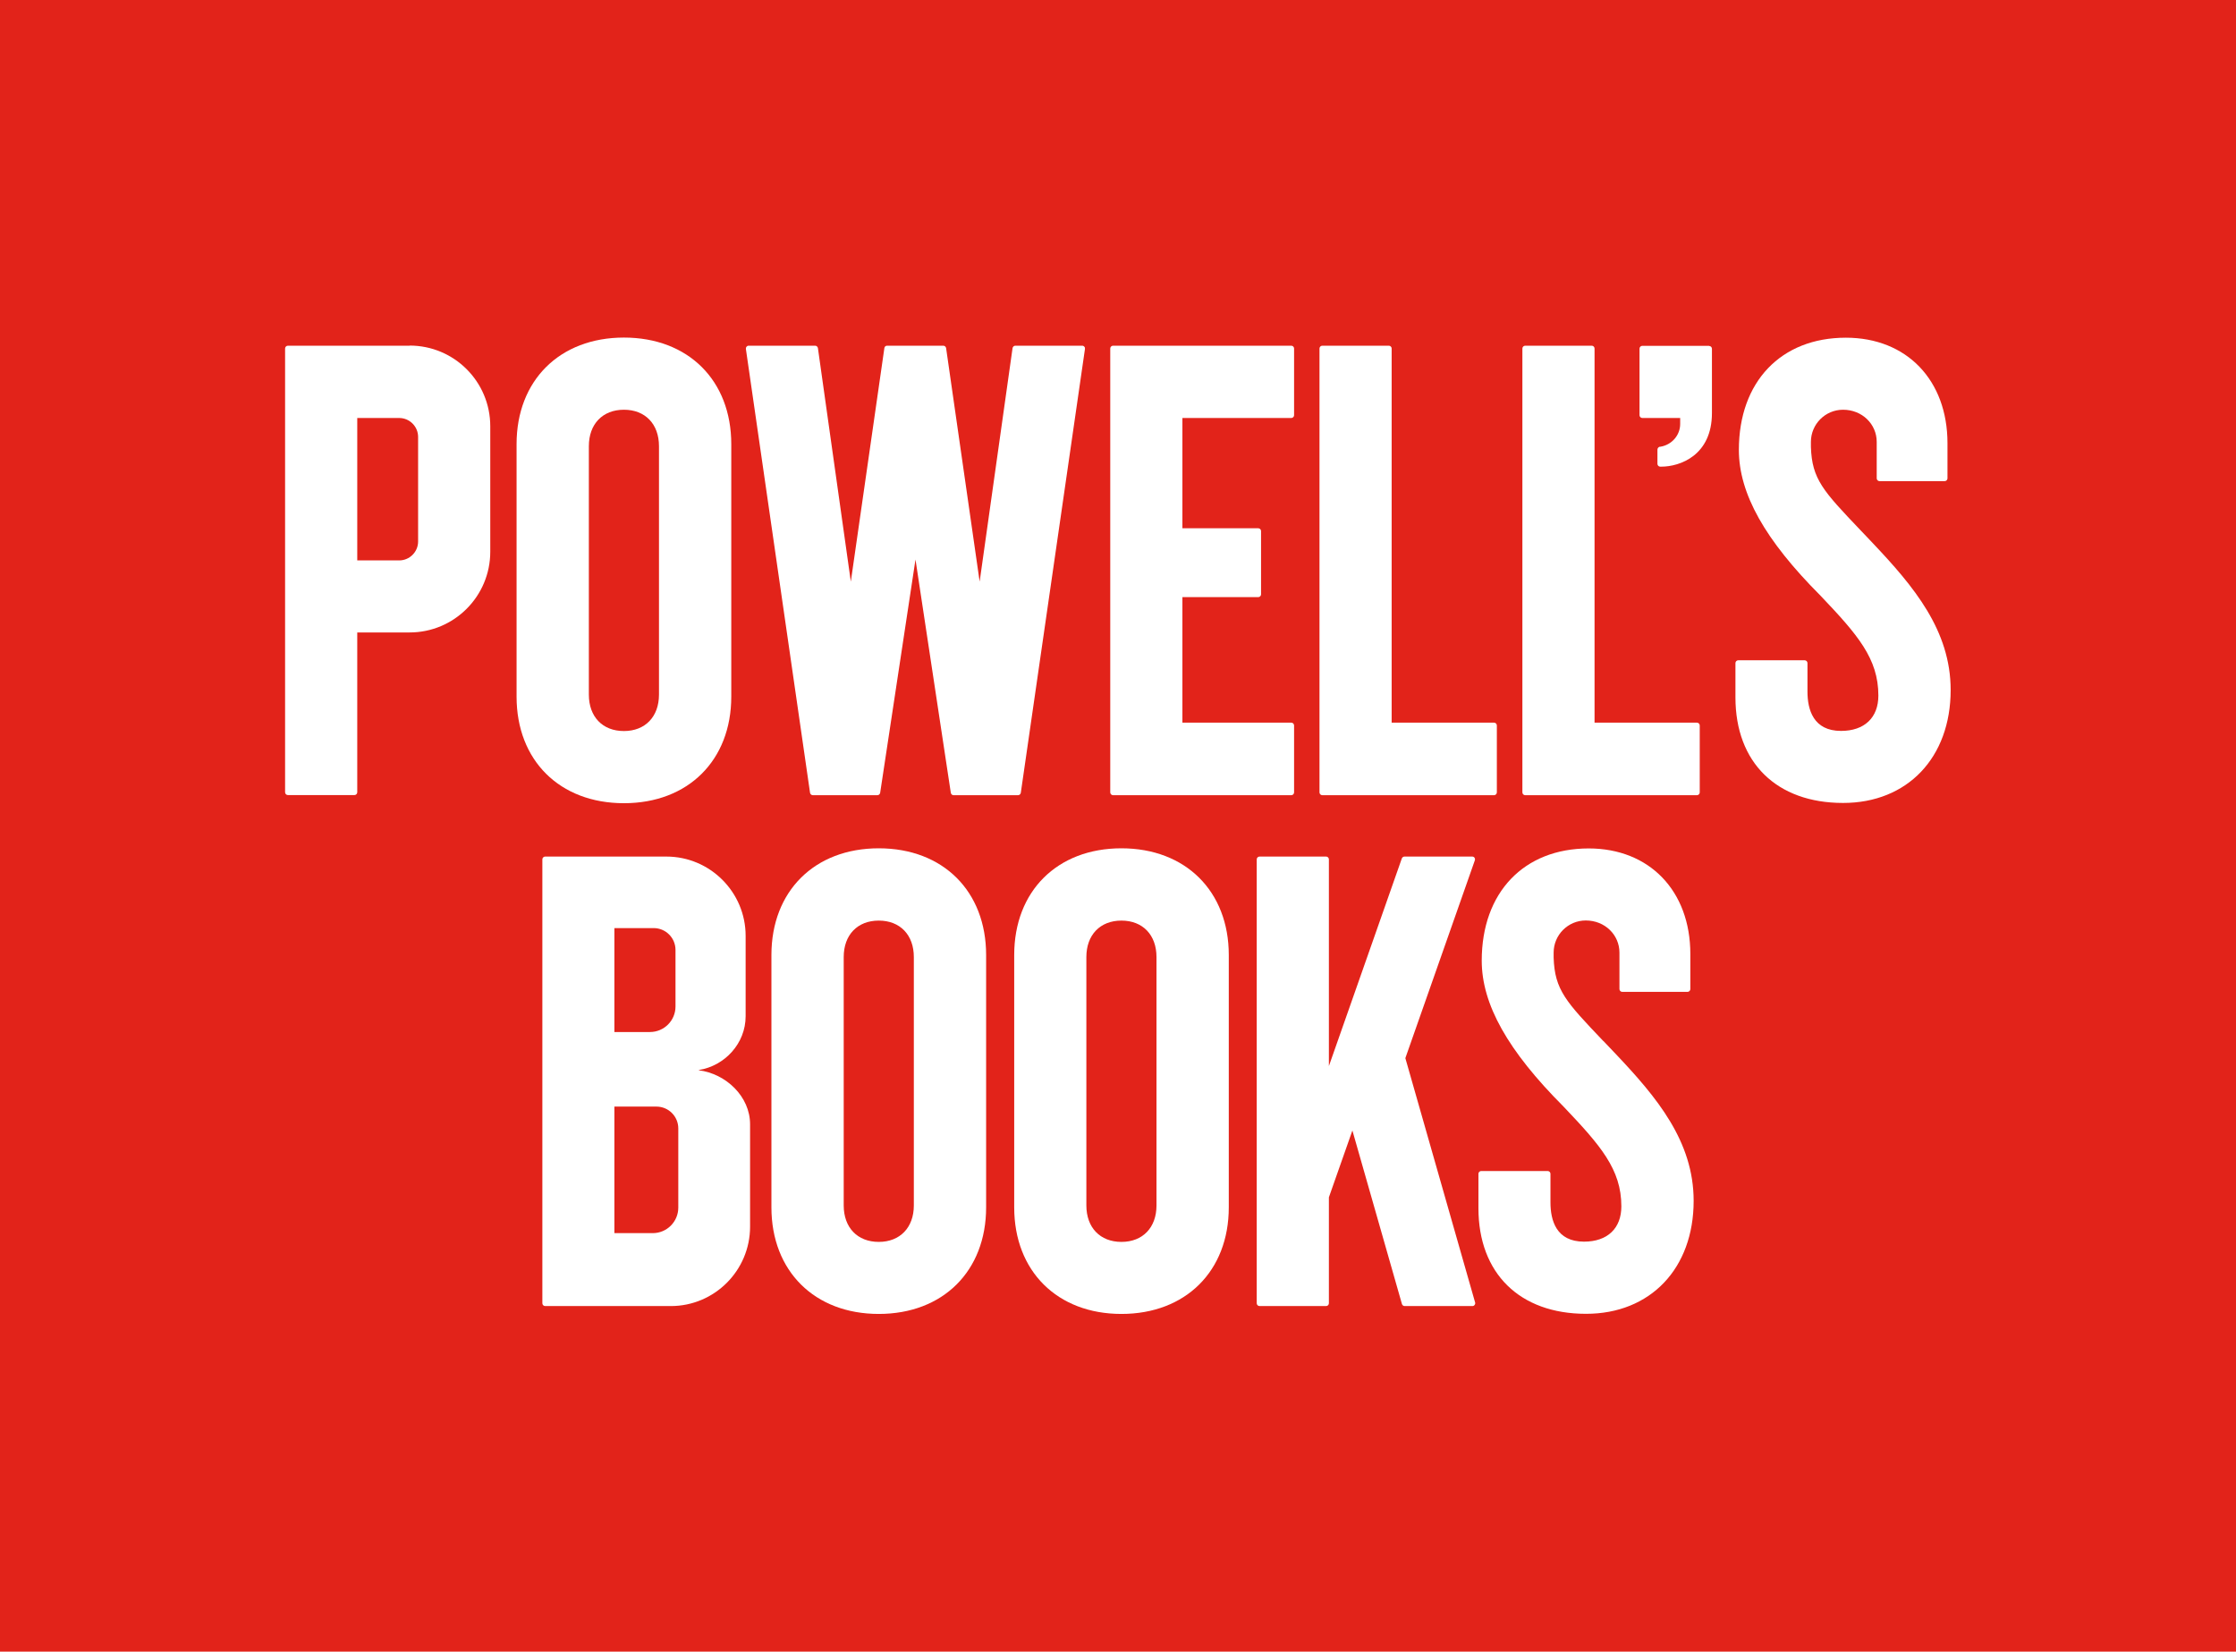
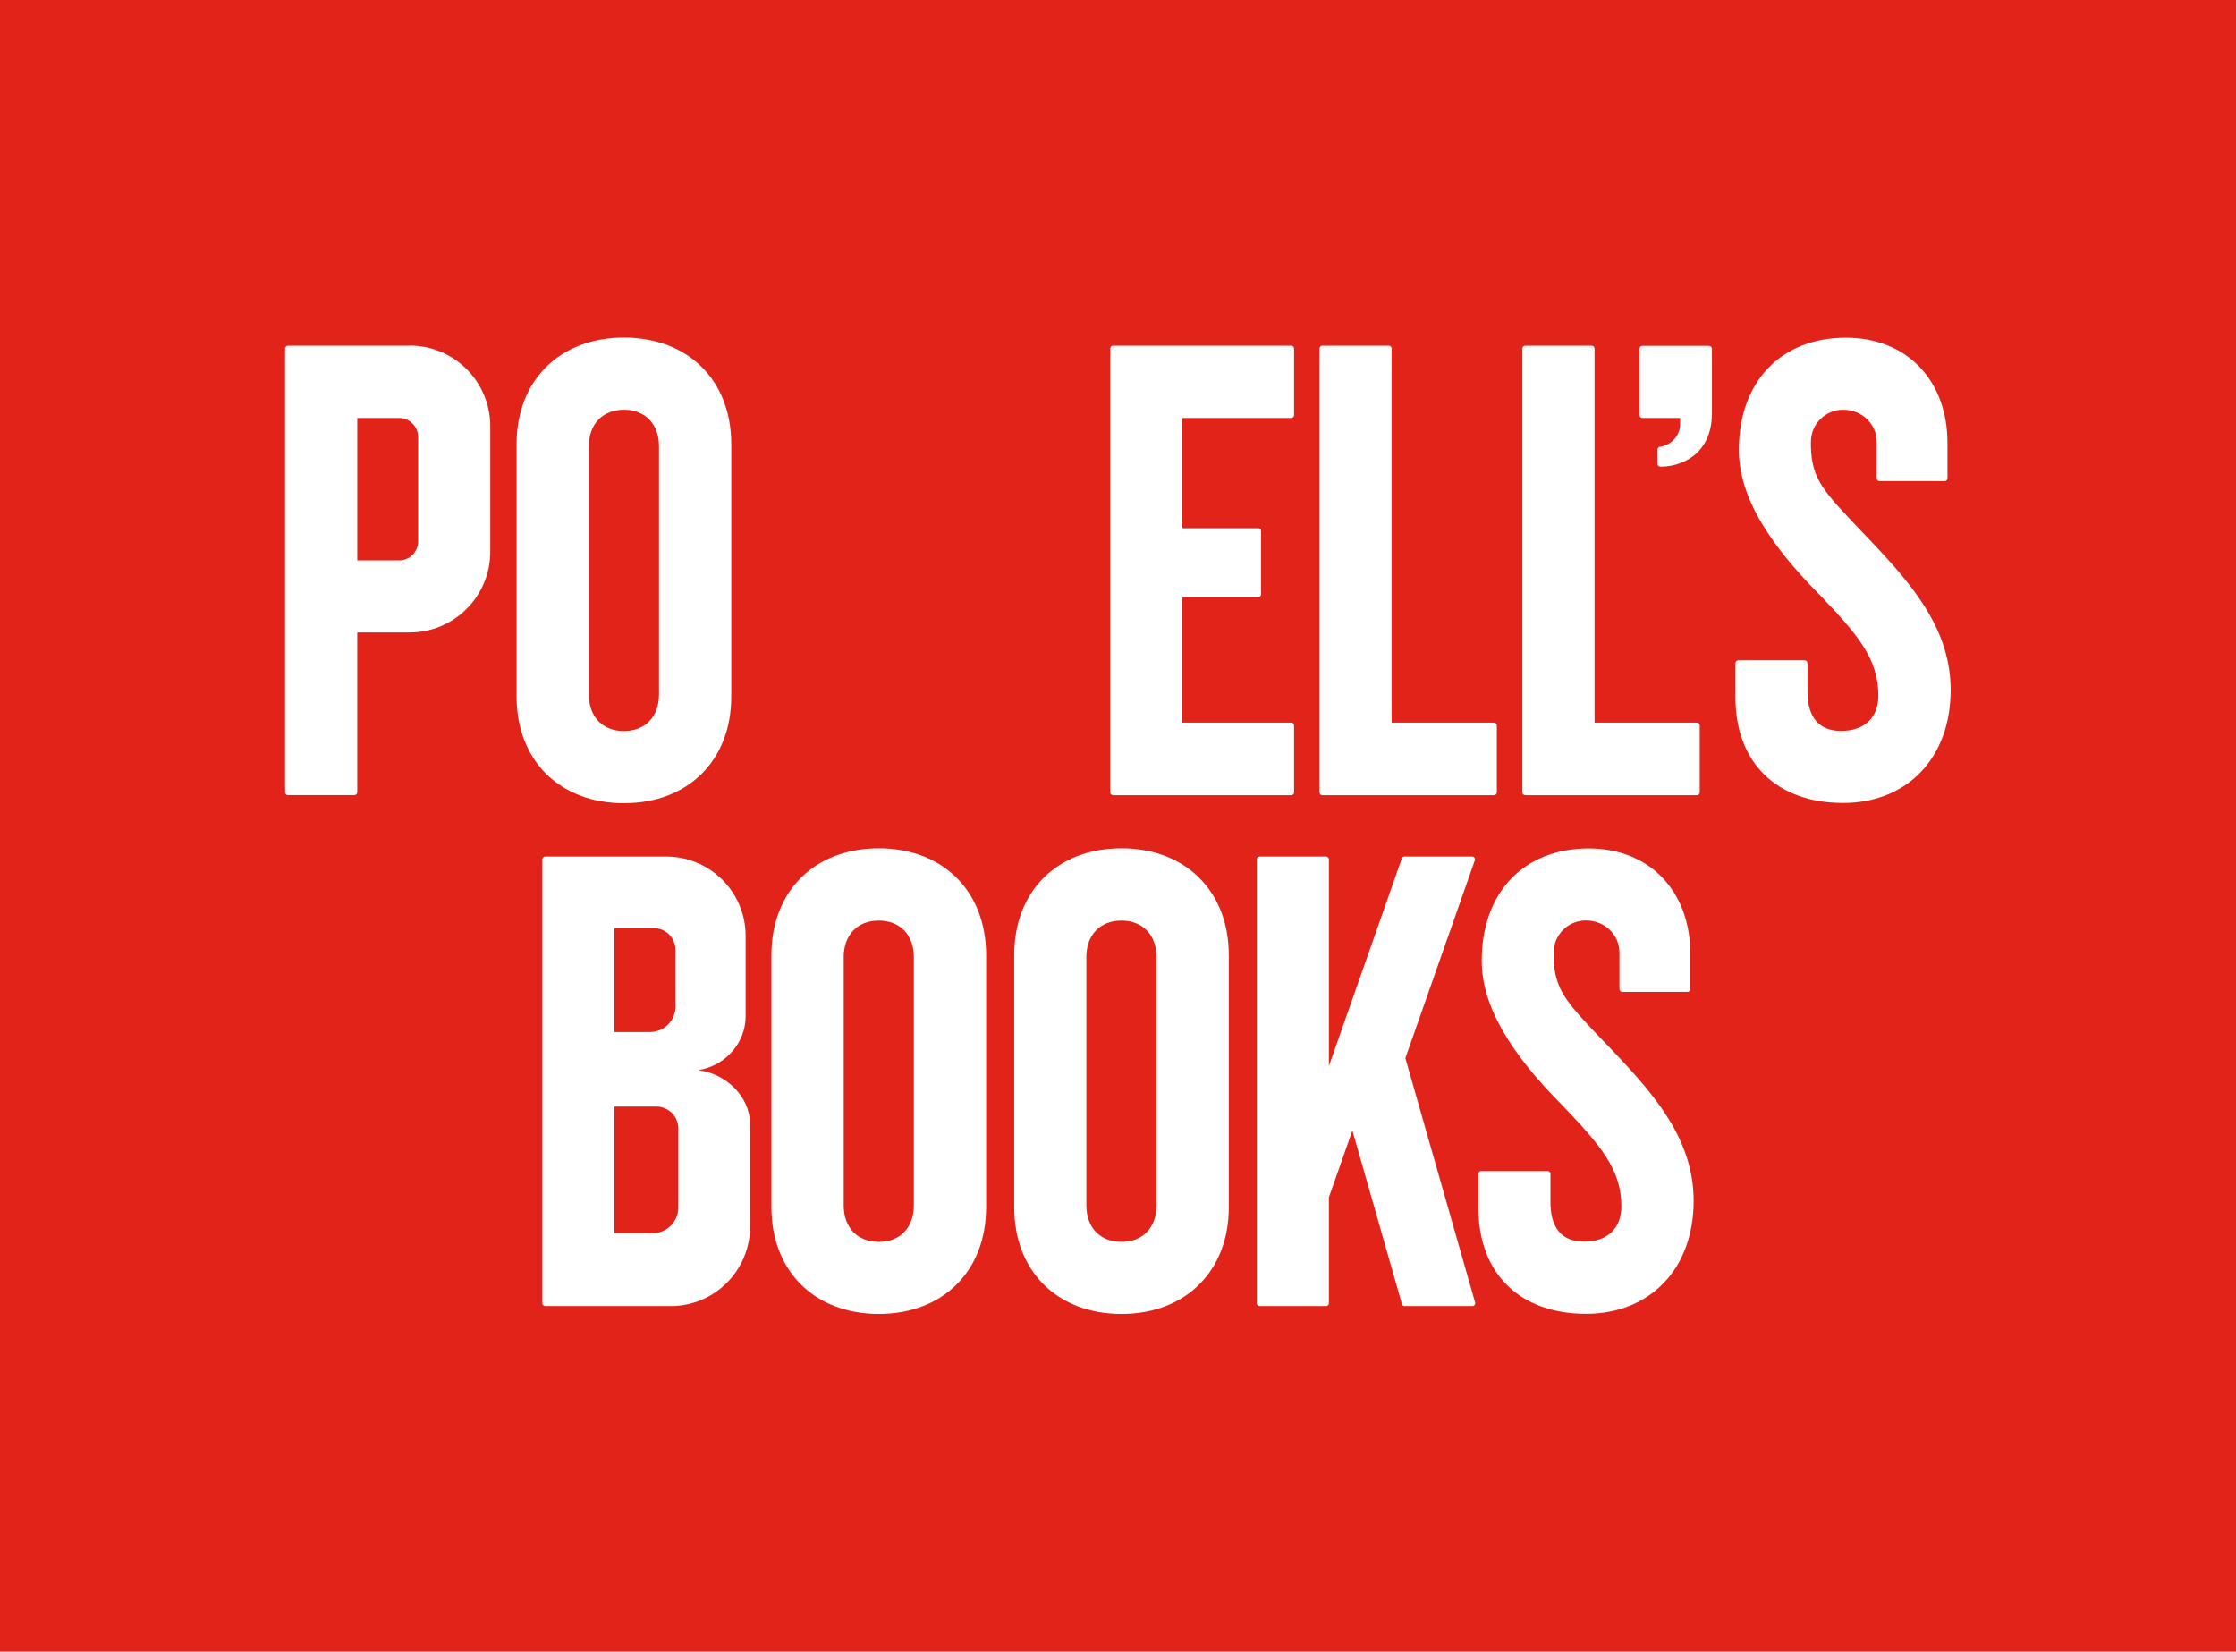
<svg xmlns="http://www.w3.org/2000/svg" id="a" viewBox="0 0 176 130">
  <defs>
    <style>.b{fill:#e2231a;}.c{fill:#fff;}</style>
  </defs>
  <rect class="b" width="176" height="130" />
  <path class="c" d="M32.24,27.21h-4.34s-3.93,0-3.93,0h-1.31c-.12,0-.22.1-.22.22v16.3s0,2.33,0,2.33v16.3c0,.12.1.22.22.22h5.24c.12,0,.22-.1.22-.22v-12.58s4.12,0,4.12,0c3.51,0,6.35-2.85,6.35-6.35v-4.94s0-4.94,0-4.94c0-3.51-2.84-6.35-6.35-6.35ZM32.91,37.36v2.29s0,2.97,0,2.97c0,.82-.67,1.49-1.49,1.49h-3.3s0-.37,0-.37v-4.09s0-2.29,0-2.29v-4.46s3.3,0,3.3,0c.82,0,1.49.67,1.49,1.49v2.97Z" />
-   <path class="c" d="M85.16,27.21h-5.24c-.11,0-.2.08-.22.19l-2.59,18.38-2.64-18.38c-.02-.11-.11-.19-.22-.19h-4.43c-.11,0-.2.08-.21.19l-2.64,18.38-2.59-18.38c-.02-.11-.11-.19-.22-.19h-5.24c-.06,0-.12.03-.16.08-.04.05-.06.11-.05.17l5.05,34.94c.02.11.11.19.22.19h5.08c.11,0,.2-.08.22-.19l2.78-18.36,2.78,18.36c.02.11.11.19.21.19h5.08c.11,0,.2-.08.22-.19l5.05-34.94c0-.06,0-.13-.05-.17-.04-.05-.1-.08-.17-.08Z" />
  <path class="c" d="M49.11,26.57c-5.05,0-8.45,3.37-8.45,8.39v19.87c0,5.02,3.39,8.39,8.45,8.39,5.05,0,8.45-3.37,8.45-8.39v-19.87c0-5.02-3.39-8.39-8.45-8.39ZM46.35,35.12c0-1.74,1.08-2.87,2.76-2.87,1.68,0,2.76,1.13,2.76,2.87v19.55c0,1.74-1.08,2.87-2.76,2.87s-2.76-1.12-2.76-2.87v-19.55Z" />
  <path class="c" d="M101.64,27.21h-14.03c-.12,0-.22.1-.22.22v34.94c0,.12.1.22.22.22h14.03c.12,0,.22-.1.22-.22v-5.27c0-.12-.1-.22-.22-.22h-8.57s0-9.88,0-9.88h5.97c.12,0,.22-.1.22-.22v-4.98c0-.12-.1-.22-.22-.22h-5.97s0-8.68,0-8.68h8.57c.12,0,.22-.1.22-.22v-5.25c0-.12-.1-.22-.22-.22Z" />
  <path class="c" d="M117.6,56.88h-8.06s0-29.45,0-29.45c0-.12-.1-.22-.22-.22h-5.24c-.12,0-.22.1-.22.22v34.94c0,.12.1.22.22.22h13.52c.12,0,.22-.1.22-.22v-5.27c0-.12-.1-.22-.22-.22Z" />
  <path class="c" d="M133.57,56.88h-8.06s0-29.45,0-29.45c0-.12-.1-.22-.22-.22h-5.24c-.12,0-.22.1-.22.22v34.94c0,.12.1.22.22.22h13.52c.12,0,.22-.1.22-.22v-5.27c0-.12-.1-.22-.22-.22Z" />
  <path class="c" d="M146.45,41.74c-2.94-3.09-3.83-4.02-3.91-6.57v-.39c0-1.39,1.13-2.53,2.53-2.53,1.5,0,2.65,1.13,2.65,2.53v2.87c0,.12.1.22.22.22h5.13c.12,0,.22-.1.22-.22v-2.76c0-4.97-3.21-8.31-8-8.31-5.11,0-8.42,3.47-8.42,8.83,0,3.44,2.05,7.09,6.43,11.48,2.91,3.06,4.55,4.94,4.55,7.86,0,1.74-1.1,2.78-2.94,2.78-2.18,0-2.64-1.68-2.64-3.09v-2.25c0-.12-.1-.22-.22-.22h-5.23c-.12,0-.22.1-.22.22v2.7c0,5.13,3.24,8.31,8.47,8.31,5.07,0,8.47-3.57,8.47-8.89,0-4.69-2.9-8.15-6.14-11.57-.34-.37-.67-.7-.97-1.02Z" />
  <path class="c" d="M134.52,27.22h-5.25c-.12,0-.22.1-.22.22v5.24c0,.12.1.22.22.22h2.98s0,.47,0,.47c0,.88-.65,1.64-1.55,1.79h-.06c-.1.03-.18.12-.18.23v1.12c0,.12.1.22.22.22h.08c1.48,0,3.99-.89,3.99-4.22v-5.06c0-.12-.1-.22-.22-.22Z" />
  <path class="c" d="M69.17,66.77c-5.05,0-8.45,3.37-8.45,8.4v19.86c0,5.02,3.4,8.39,8.45,8.39,5.05,0,8.45-3.37,8.45-8.39v-19.86c0-5.02-3.39-8.4-8.45-8.4ZM66.41,75.33c0-1.74,1.08-2.87,2.76-2.87s2.76,1.13,2.76,2.87v19.55c0,1.74-1.09,2.87-2.76,2.87-1.68,0-2.76-1.13-2.76-2.87v-19.55Z" />
  <path class="c" d="M88.27,66.77c-5.05,0-8.44,3.37-8.44,8.4v19.86c0,5.02,3.39,8.39,8.44,8.39,5.05,0,8.45-3.37,8.45-8.39v-19.86c0-5.02-3.4-8.4-8.45-8.4ZM85.51,75.33c0-1.74,1.08-2.87,2.76-2.87s2.76,1.13,2.76,2.87v19.55c0,1.74-1.08,2.87-2.76,2.87s-2.76-1.13-2.76-2.87v-19.55Z" />
  <path class="c" d="M110.62,83.28l5.47-15.57c.02-.07.01-.14-.03-.2-.04-.06-.11-.09-.18-.09h-5.33c-.09,0-.18.06-.21.15l-5.74,16.34v-16.27c0-.12-.1-.22-.22-.22h-5.24c-.12,0-.22.1-.22.22v34.94c0,.12.1.22.22.22h5.24c.12,0,.22-.1.22-.22v-8.34s1.85-5.26,1.85-5.26l3.9,13.66c.03.09.11.16.21.16h5.34c.07,0,.13-.03.17-.09.04-.05.06-.13.04-.19l-5.49-19.23Z" />
  <path class="c" d="M126.2,81.94c-2.94-3.09-3.83-4.02-3.91-6.57v-.39c0-1.39,1.13-2.53,2.53-2.53,1.5,0,2.65,1.13,2.65,2.53v2.87c0,.12.1.22.22.22h5.14c.12,0,.22-.1.22-.22v-2.76c0-4.97-3.22-8.31-8-8.31-5.11,0-8.42,3.47-8.42,8.83,0,3.44,2.05,7.09,6.43,11.48,2.91,3.06,4.56,4.94,4.56,7.86,0,1.74-1.1,2.78-2.94,2.78-2.19,0-2.64-1.68-2.64-3.09v-2.25c0-.12-.1-.22-.22-.22h-5.23c-.12,0-.22.1-.22.22v2.7c0,5.13,3.24,8.32,8.47,8.32,5.07,0,8.47-3.57,8.47-8.89,0-4.69-2.9-8.15-6.14-11.57-.35-.37-.67-.71-.97-1.02Z" />
  <path class="c" d="M55.01,84.22c2.05-.33,3.68-2.1,3.68-4.23v-6.33c0-3.44-2.8-6.24-6.24-6.24h-9.54c-.12,0-.22.1-.22.22v34.94c0,.12.1.22.22.22h9.89c3.44,0,6.24-2.8,6.24-6.25v-4.15s0-3.82,0-3.82v-.09c0-2.18-1.89-3.98-4.04-4.25ZM48.36,73.05h3.09c.95,0,1.72.77,1.72,1.72v4.45c0,1.11-.9,2.01-2.01,2.01h-2.8s0-8.18,0-8.18ZM53.39,95.05c0,1.11-.9,2.01-2.01,2.01h-3.02s0-9.96,0-9.96h3.31c.95,0,1.72.77,1.72,1.72v6.23Z" />
</svg>